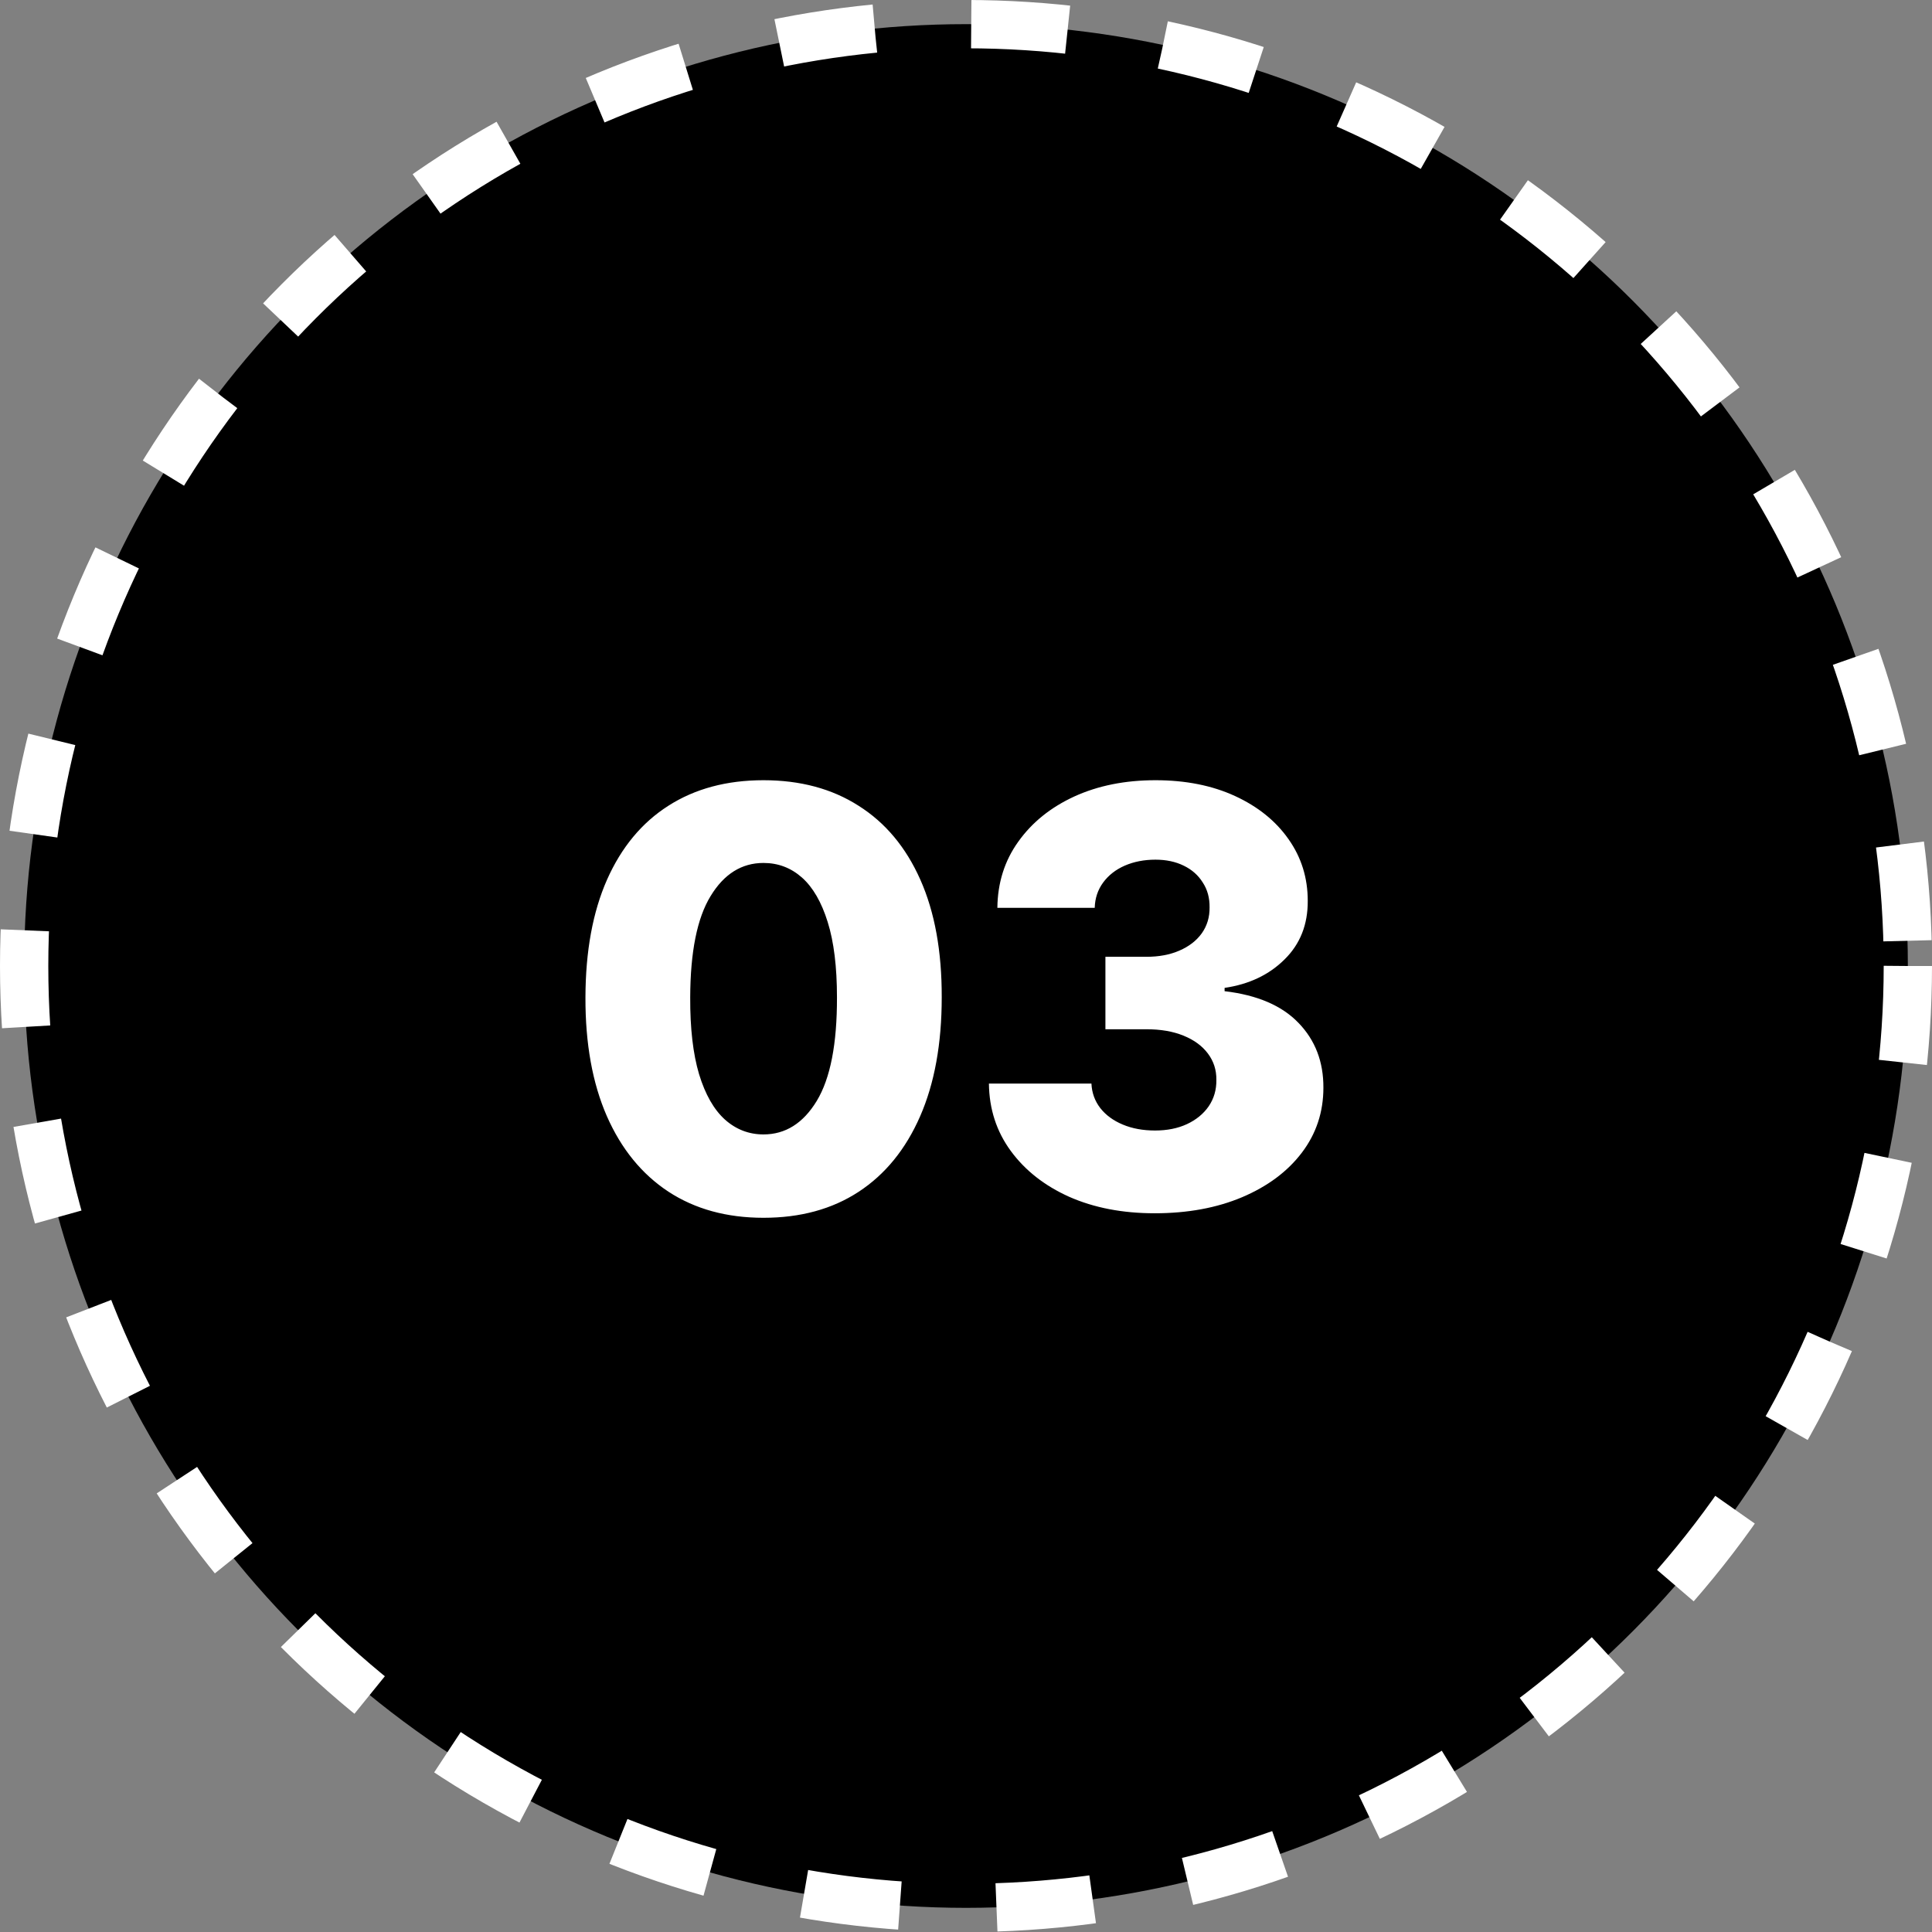
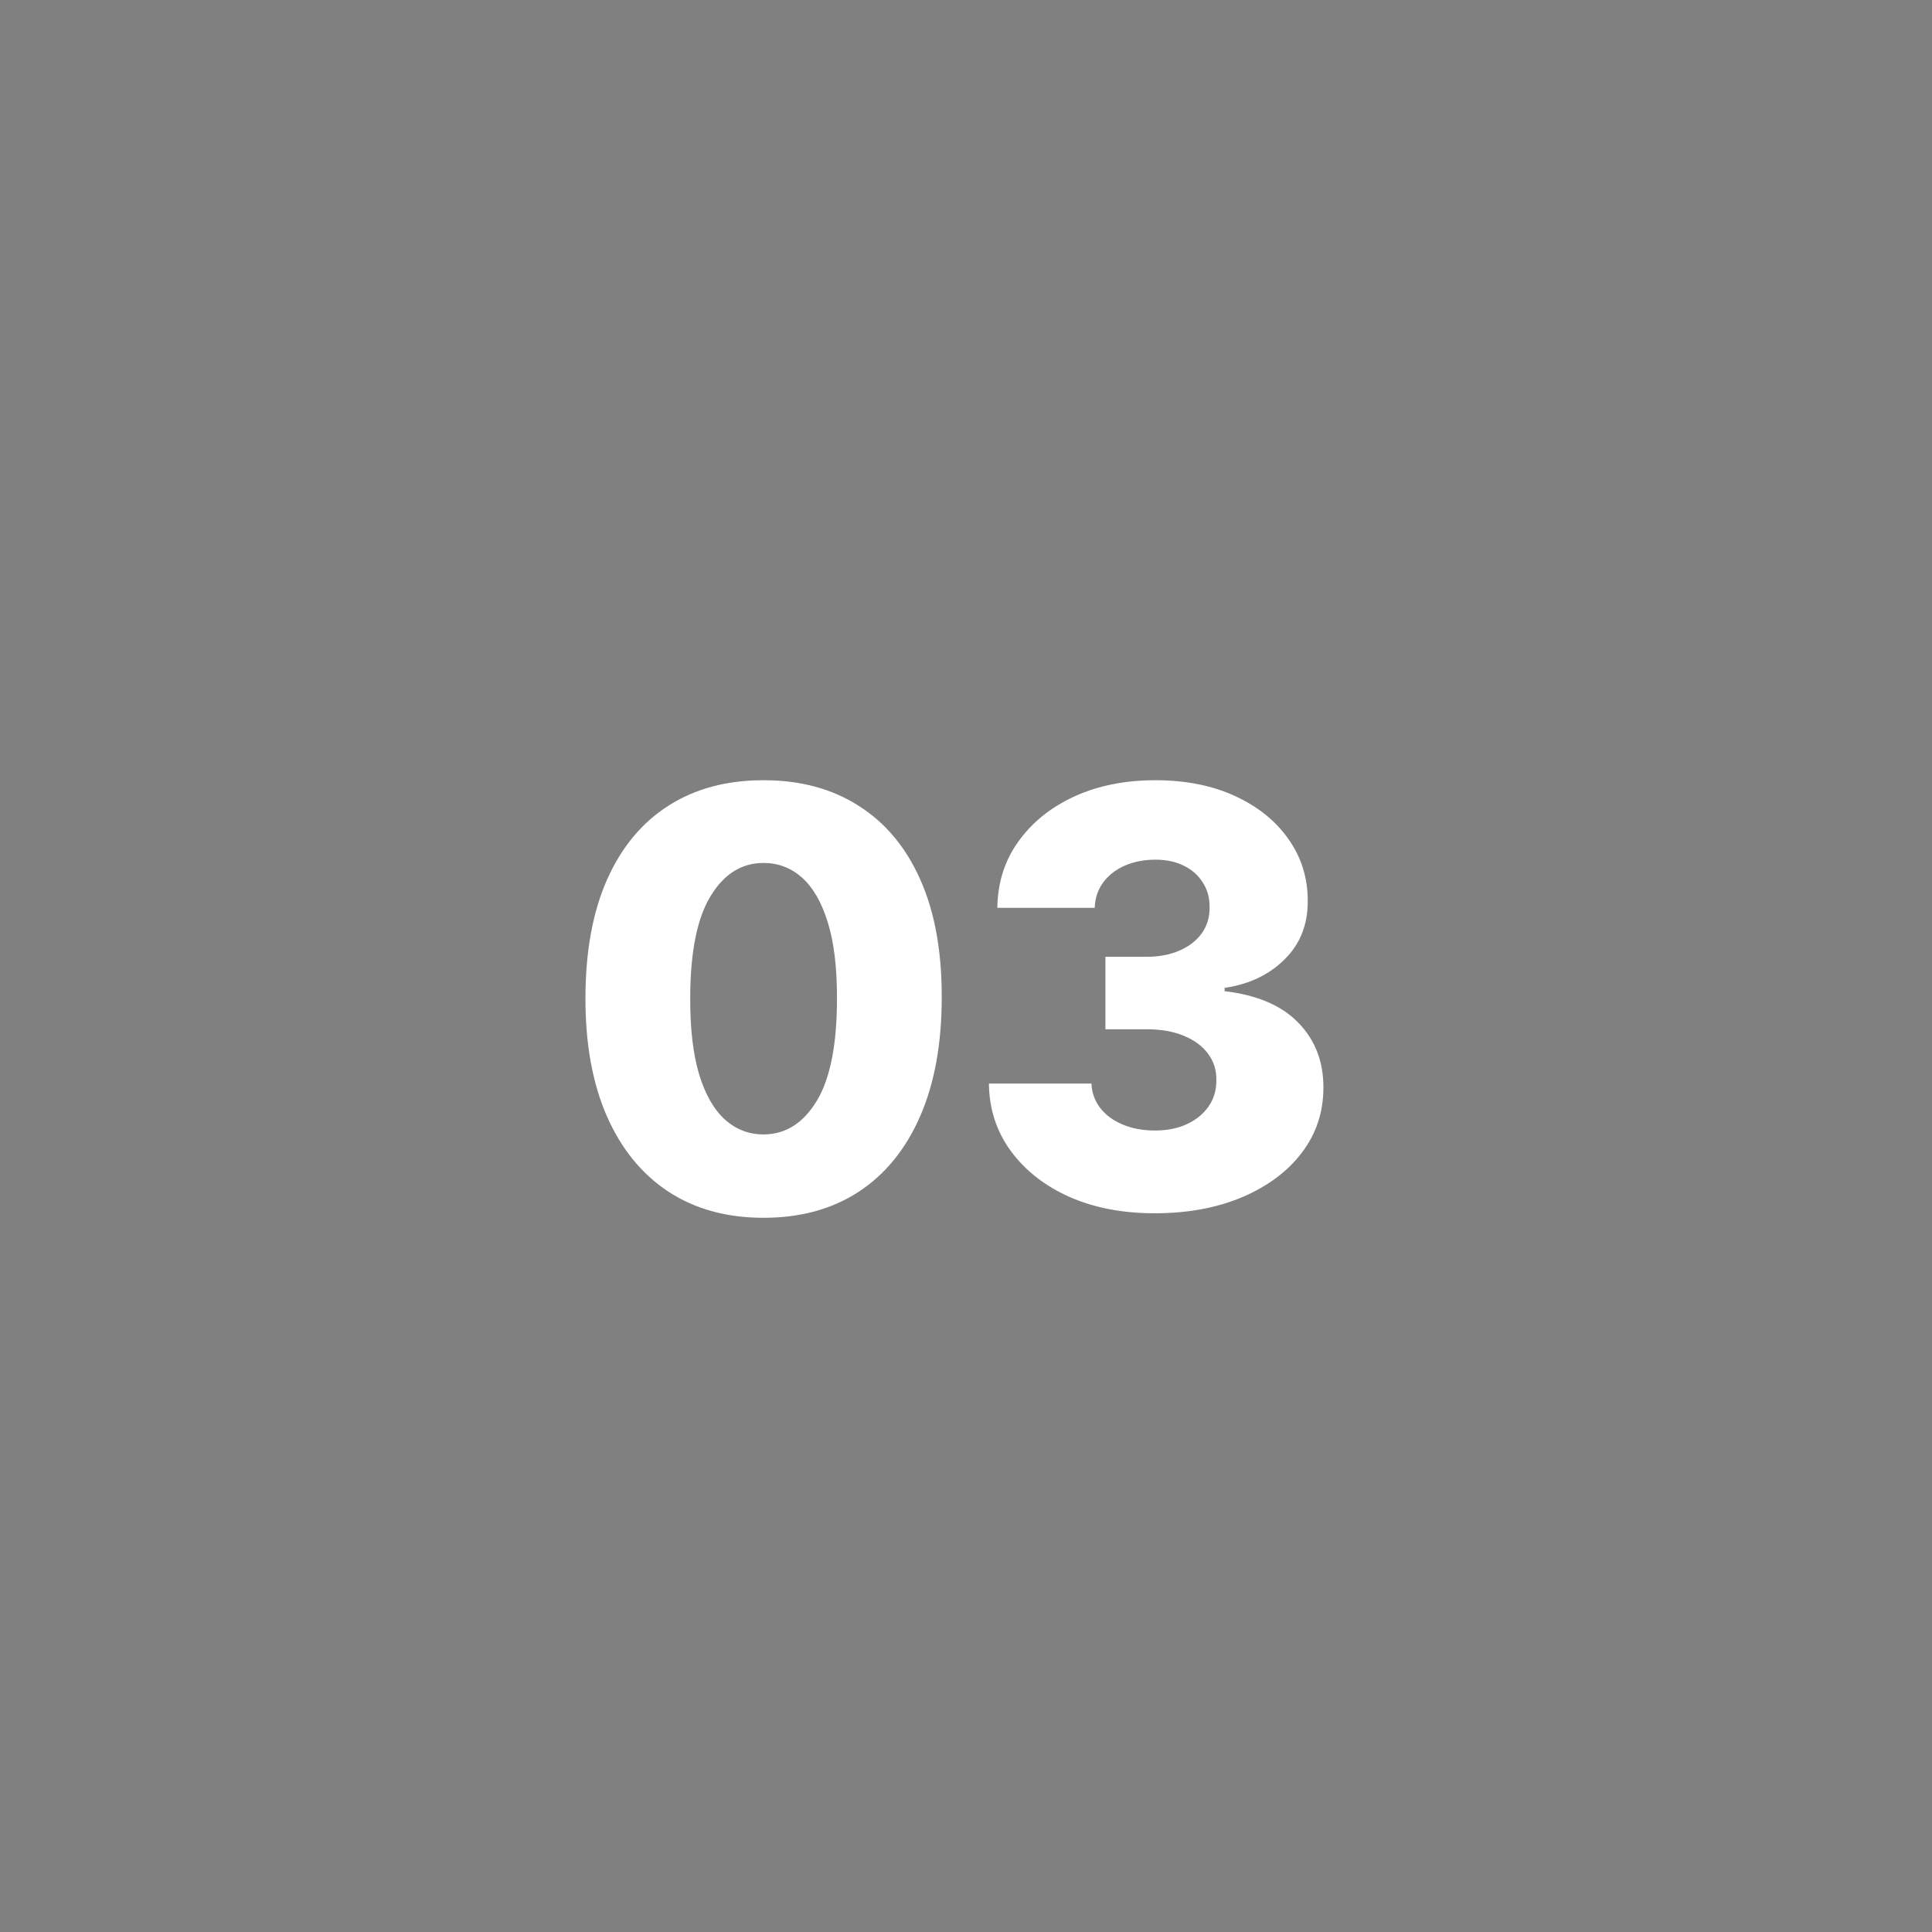
<svg xmlns="http://www.w3.org/2000/svg" width="80" height="80" viewBox="0 0 80 80" fill="none">
  <rect x="0" y="0" width="80" height="80" fill="#808080" stroke="none" />
-   <circle cx="40" cy="40" r="39" fill="black" stroke="white" stroke-width="2" stroke-dasharray="4 4" />
  <path d="M31.614 50.426C30.091 50.426 28.779 50.065 27.677 49.344C26.574 48.617 25.725 47.574 25.128 46.216C24.532 44.852 24.236 43.213 24.242 41.298C24.247 39.383 24.546 37.758 25.137 36.423C25.733 35.082 26.58 34.062 27.677 33.364C28.779 32.659 30.091 32.307 31.614 32.307C33.137 32.307 34.449 32.659 35.551 33.364C36.659 34.062 37.512 35.082 38.108 36.423C38.705 37.764 39 39.389 38.995 41.298C38.995 43.219 38.696 44.861 38.1 46.224C37.503 47.588 36.654 48.631 35.551 49.352C34.455 50.068 33.142 50.426 31.614 50.426ZM31.614 46.974C32.523 46.974 33.259 46.511 33.821 45.585C34.384 44.653 34.662 43.224 34.657 41.298C34.657 40.037 34.529 38.997 34.273 38.179C34.017 37.355 33.662 36.742 33.208 36.338C32.753 35.935 32.222 35.733 31.614 35.733C30.711 35.733 29.98 36.19 29.424 37.105C28.867 38.014 28.586 39.412 28.58 41.298C28.574 42.577 28.696 43.636 28.946 44.477C29.202 45.318 29.56 45.946 30.02 46.361C30.48 46.77 31.012 46.974 31.614 46.974ZM47.81 50.239C46.48 50.239 45.301 50.011 44.273 49.557C43.25 49.097 42.444 48.463 41.853 47.656C41.262 46.849 40.961 45.92 40.949 44.869H45.194C45.211 45.25 45.333 45.588 45.56 45.883C45.787 46.173 46.097 46.401 46.489 46.565C46.881 46.73 47.327 46.812 47.827 46.812C48.327 46.812 48.767 46.724 49.148 46.548C49.535 46.367 49.836 46.119 50.051 45.807C50.267 45.489 50.373 45.125 50.367 44.716C50.373 44.307 50.256 43.943 50.017 43.625C49.779 43.307 49.441 43.06 49.003 42.883C48.571 42.707 48.06 42.619 47.469 42.619H45.773V39.619H47.469C47.986 39.619 48.441 39.534 48.833 39.364C49.23 39.193 49.54 38.955 49.762 38.648C49.983 38.335 50.091 37.977 50.086 37.574C50.091 37.182 49.998 36.838 49.804 36.543C49.617 36.242 49.353 36.008 49.012 35.844C48.676 35.679 48.287 35.597 47.844 35.597C47.378 35.597 46.955 35.679 46.574 35.844C46.199 36.008 45.901 36.242 45.679 36.543C45.458 36.844 45.341 37.193 45.33 37.591H41.299C41.31 36.551 41.6 35.636 42.168 34.847C42.736 34.051 43.509 33.429 44.486 32.98C45.469 32.531 46.589 32.307 47.844 32.307C49.094 32.307 50.194 32.526 51.142 32.963C52.091 33.401 52.83 33.997 53.358 34.753C53.887 35.503 54.151 36.352 54.151 37.301C54.157 38.284 53.836 39.094 53.188 39.73C52.546 40.367 51.719 40.758 50.708 40.906V41.043C52.06 41.202 53.08 41.639 53.767 42.355C54.461 43.071 54.804 43.966 54.799 45.04C54.799 46.051 54.5 46.949 53.904 47.733C53.313 48.511 52.489 49.125 51.432 49.574C50.381 50.017 49.174 50.239 47.81 50.239Z" fill="white" />
</svg>